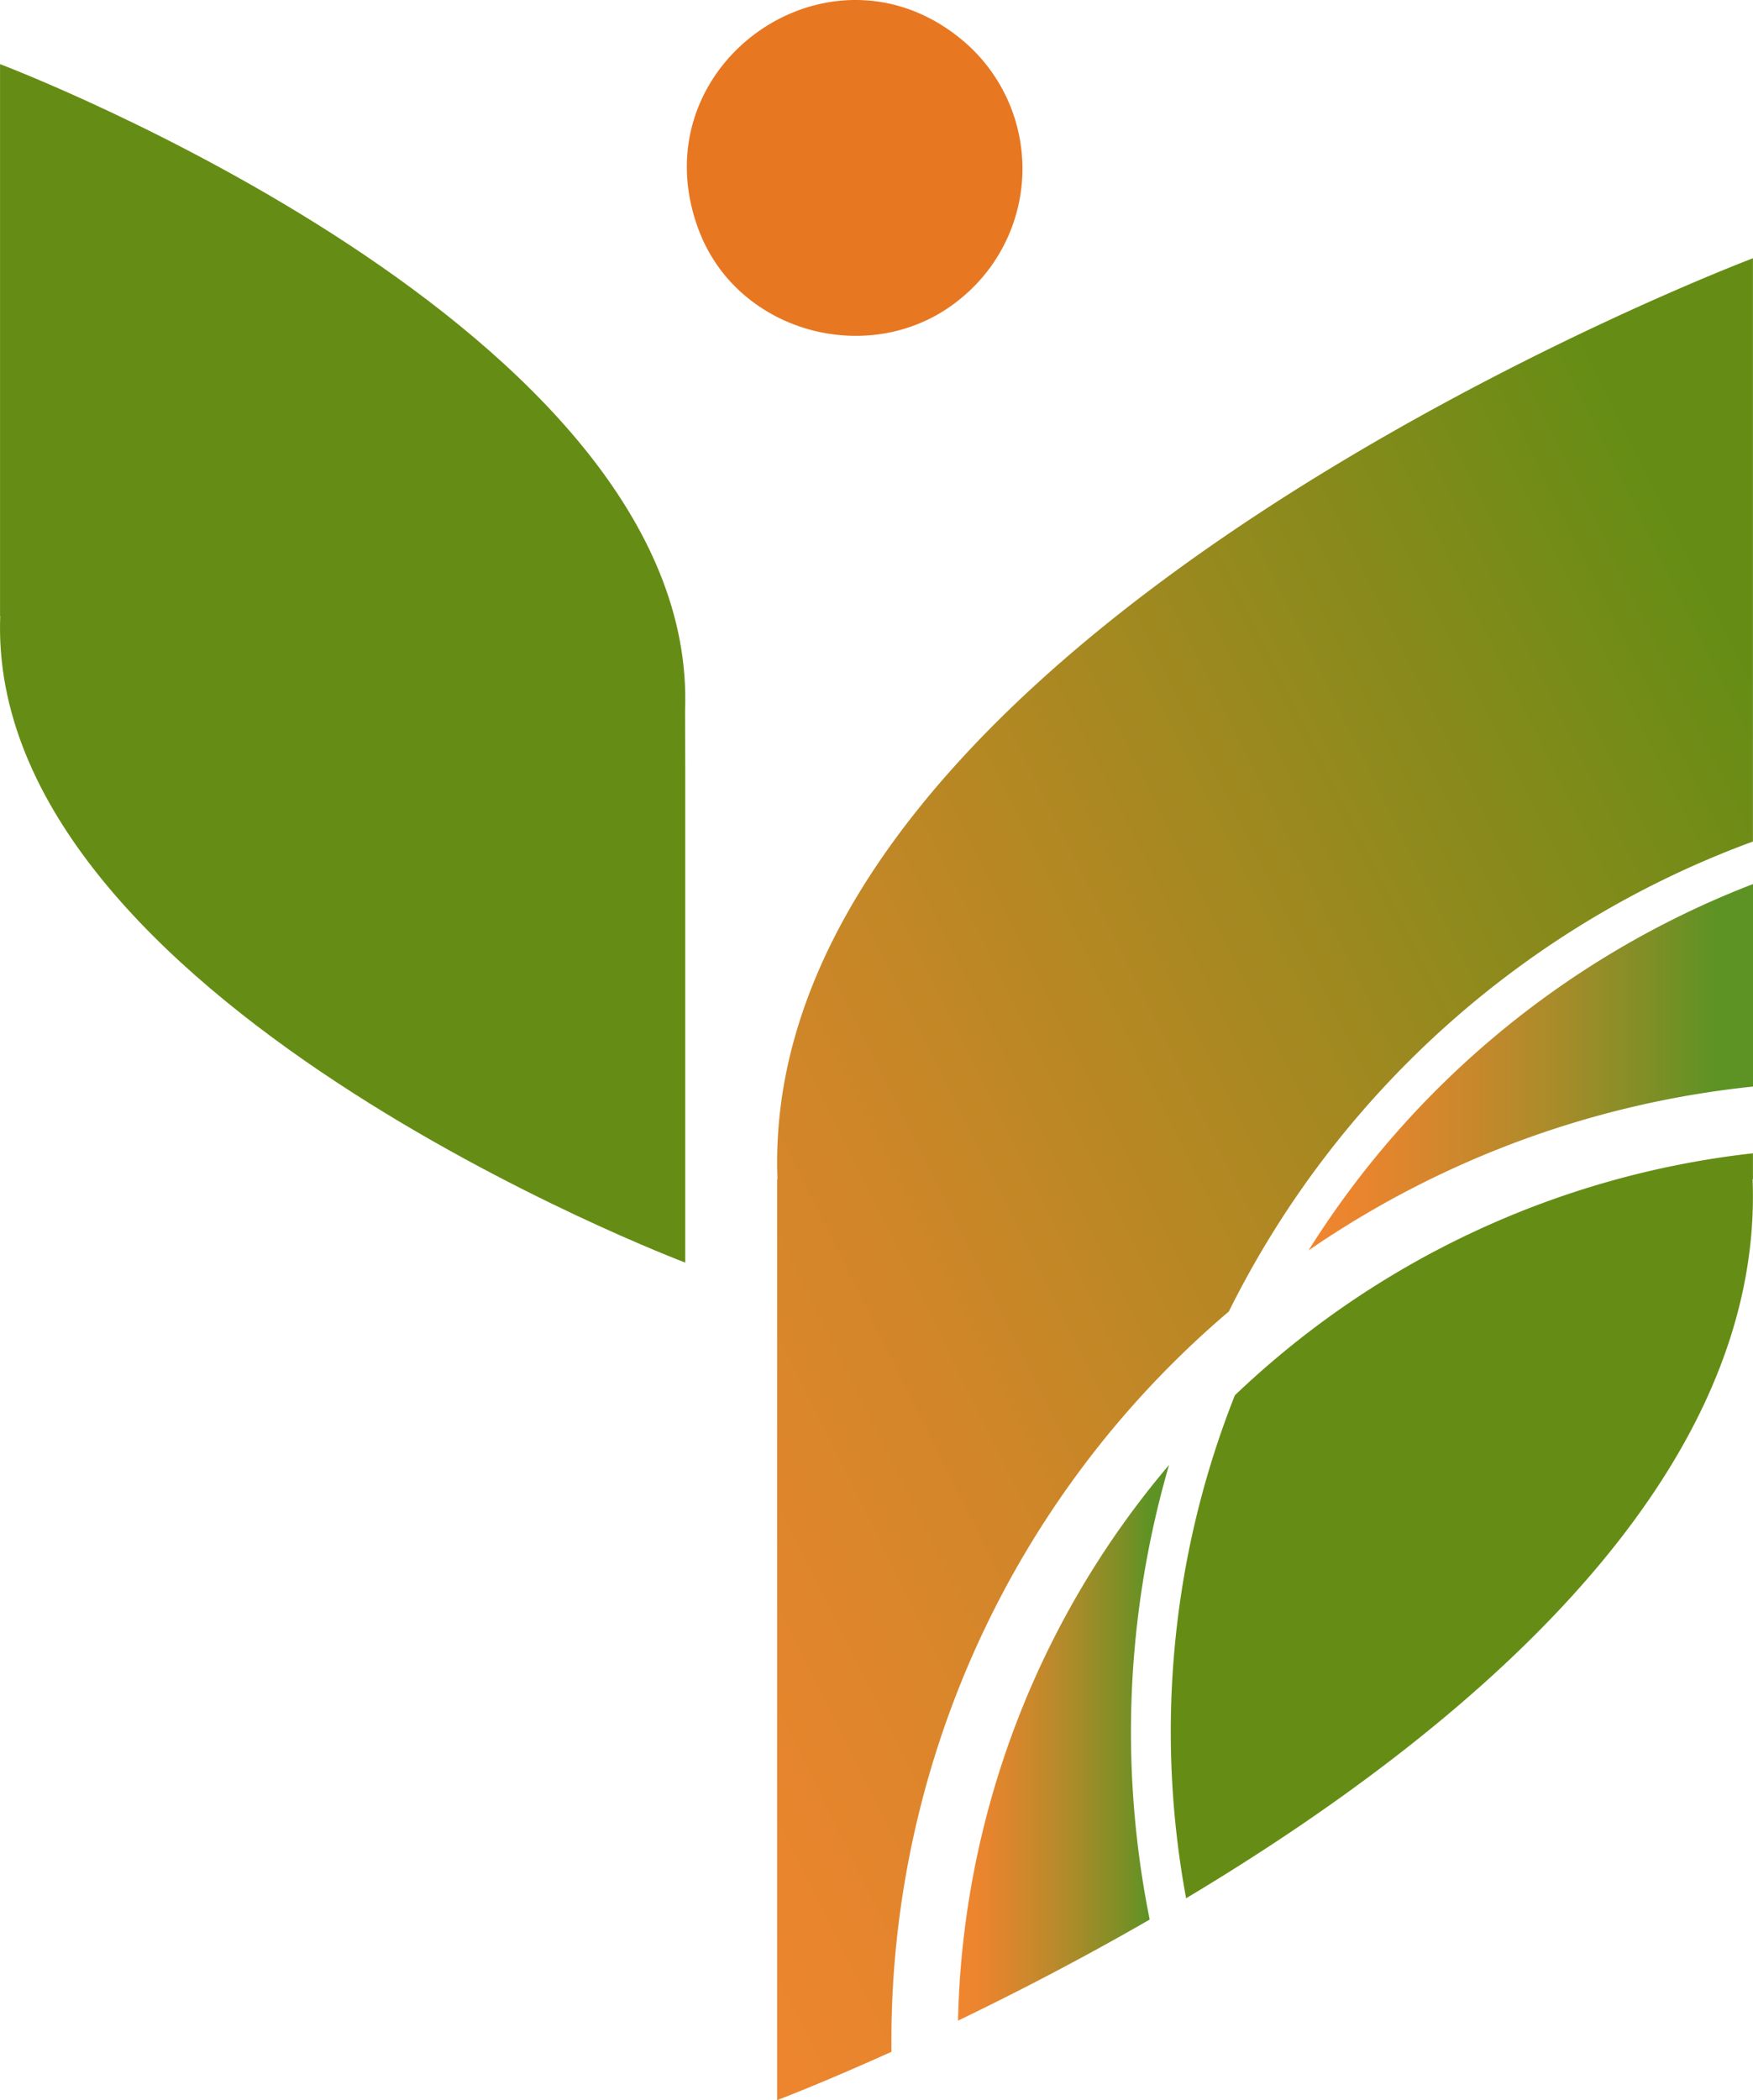
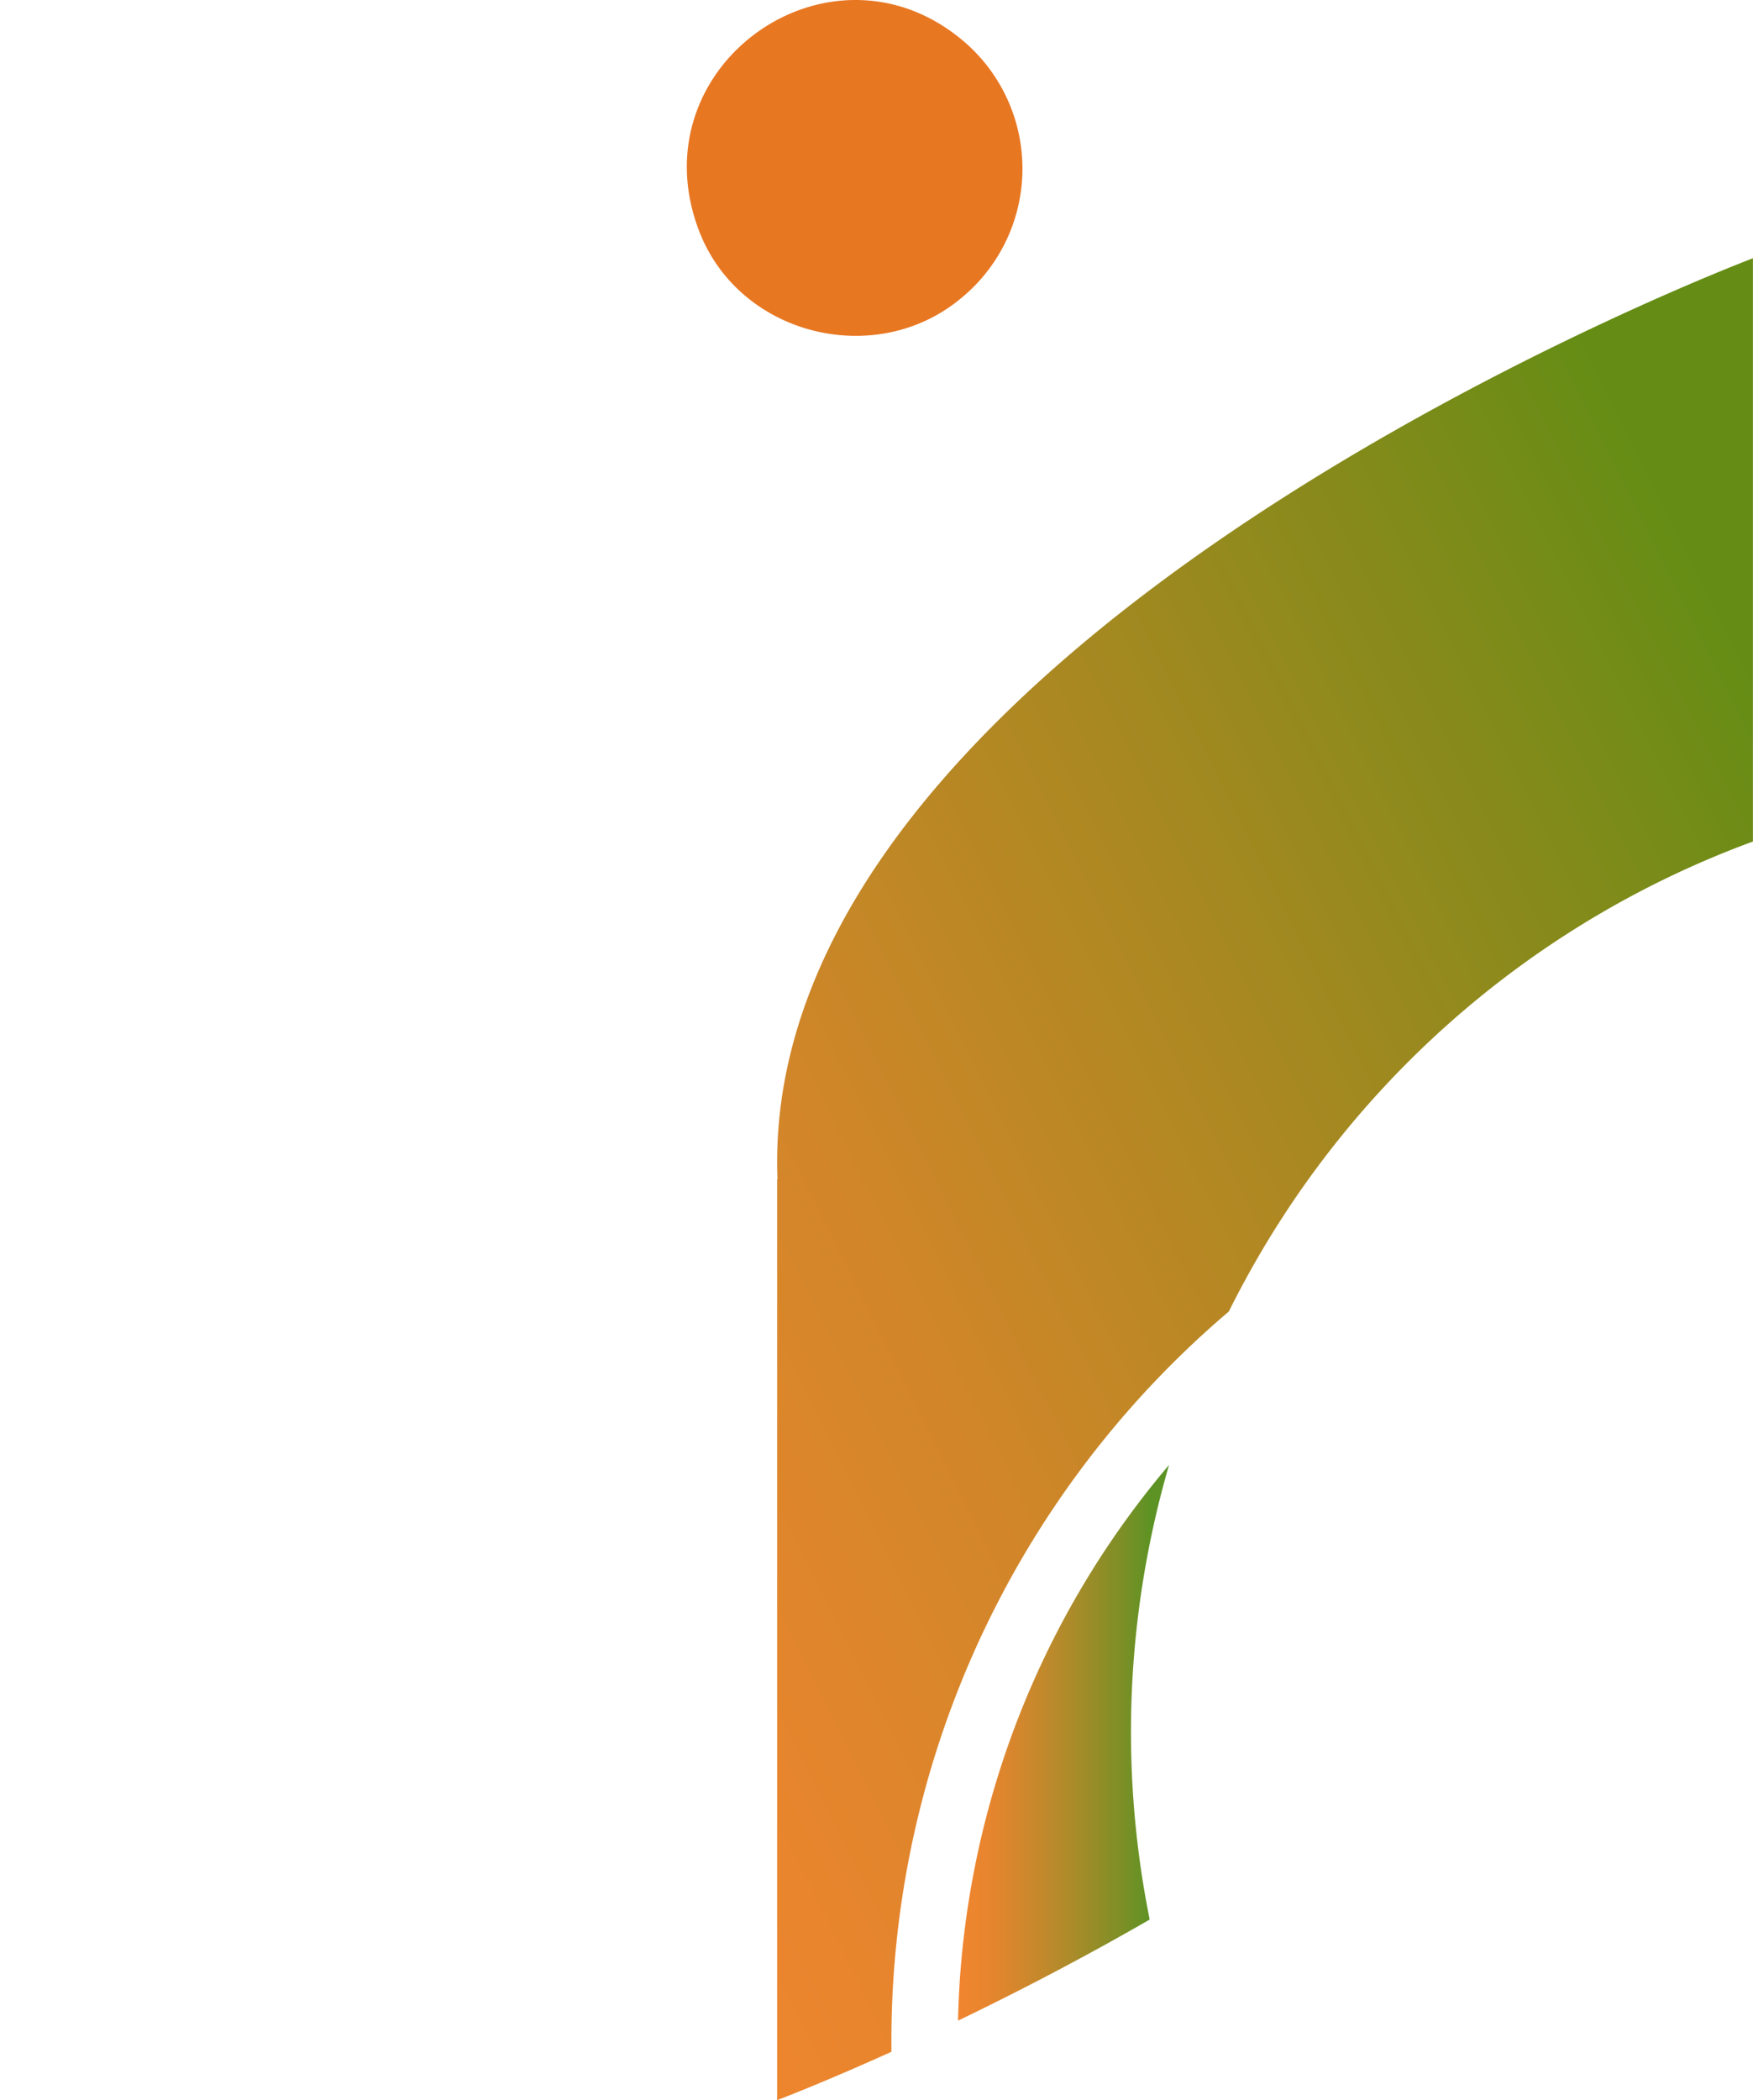
<svg xmlns="http://www.w3.org/2000/svg" xmlns:xlink="http://www.w3.org/1999/xlink" width="261.765" height="313.513" viewBox="0 0 261.765 313.513">
  <defs>
    <style> .cls-1 { fill: #658d15; } .cls-2 { fill: url(#linear-gradient); } .cls-3 { fill: url(#linear-gradient-2); } .cls-4 { fill: url(#linear-gradient-3); } .cls-5 { fill: #e87722; } </style>
    <linearGradient id="linear-gradient" y1="0.5" x2="1" y2="0.5" gradientUnits="objectBoundingBox">
      <stop offset="0" stop-color="#f0852f" />
      <stop offset="0.02" stop-color="#f0852f" />
      <stop offset="0.14" stop-color="#e7852e" />
      <stop offset="0.31" stop-color="#d1872c" />
      <stop offset="0.53" stop-color="#ad8b2a" />
      <stop offset="0.78" stop-color="#7c8f26" />
      <stop offset="0.92" stop-color="#5c9324" />
      <stop offset="1" stop-color="#5c9324" />
    </linearGradient>
    <linearGradient id="linear-gradient-2" x1="-0.14" y1="0.957" x2="0.927" y2="-0.022" gradientUnits="objectBoundingBox">
      <stop offset="0" stop-color="#f0852f" />
      <stop offset="0.02" stop-color="#f0852f" />
      <stop offset="0.14" stop-color="#e7852d" />
      <stop offset="0.33" stop-color="#d18629" />
      <stop offset="0.55" stop-color="#ad8822" />
      <stop offset="0.81" stop-color="#7c8b19" />
      <stop offset="0.92" stop-color="#658d15" />
      <stop offset="1" stop-color="#658d15" />
    </linearGradient>
    <linearGradient id="linear-gradient-3" x1="0" x2="1" xlink:href="#linear-gradient" />
  </defs>
  <g id="Signet_PalliativUH_RGB" transform="translate(-491.215 0.003)">
    <g id="Gruppe_74" data-name="Gruppe 74">
-       <path id="Pfad_45" data-name="Pfad 45" class="cls-1" d="M491.22,9.57s104.5,39.45,102.29,96.54l.03,8.7v73.67s-104.5-39.45-102.29-96.54h-.03V9.57Z" />
      <g id="Gruppe_73" data-name="Gruppe 73">
-         <path id="Pfad_46" data-name="Pfad 46" class="cls-2" d="M686.6,186.67a143.1,143.1,0,0,1,66.38-24.47V131.97a136.125,136.125,0,0,0-66.37,54.69Z" />
        <path id="Pfad_47" data-name="Pfad 47" class="cls-3" d="M674.72,195.76a142,142,0,0,1,78.25-70.14V38.55S604.15,94.73,607.31,176.03h-.05V313.51s6.64-2.51,17.07-7.22c-.04-4.41.1-8.84.47-13.29a142.869,142.869,0,0,1,49.92-97.23Z" />
        <path id="Pfad_48" data-name="Pfad 48" class="cls-4" d="M660.58,246.84a143.281,143.281,0,0,1,5.2-28.15,132.671,132.671,0,0,0-31.11,75.11c-.22,2.62-.33,5.23-.4,7.84,8.45-4.07,18.29-9.13,28.62-15.09a141.882,141.882,0,0,1-2.31-39.72Z" />
-         <path id="Pfad_49" data-name="Pfad 49" class="cls-1" d="M666.5,247.33a136.252,136.252,0,0,0,1.83,36.04c40.66-24.32,86.36-61.91,84.59-107.34h.05v-3.87a133.411,133.411,0,0,0-77.36,36.13,135.762,135.762,0,0,0-9.11,39.04Z" />
      </g>
    </g>
    <path id="Pfad_50" data-name="Pfad 50" class="cls-5" d="M635.44,6.44a24.988,24.988,0,0,1-.6,37.98c-12.7,10.73-33.21,5.75-39.23-9.94-9.49-24.76,19.96-45.43,39.83-28.04Z" />
  </g>
</svg>